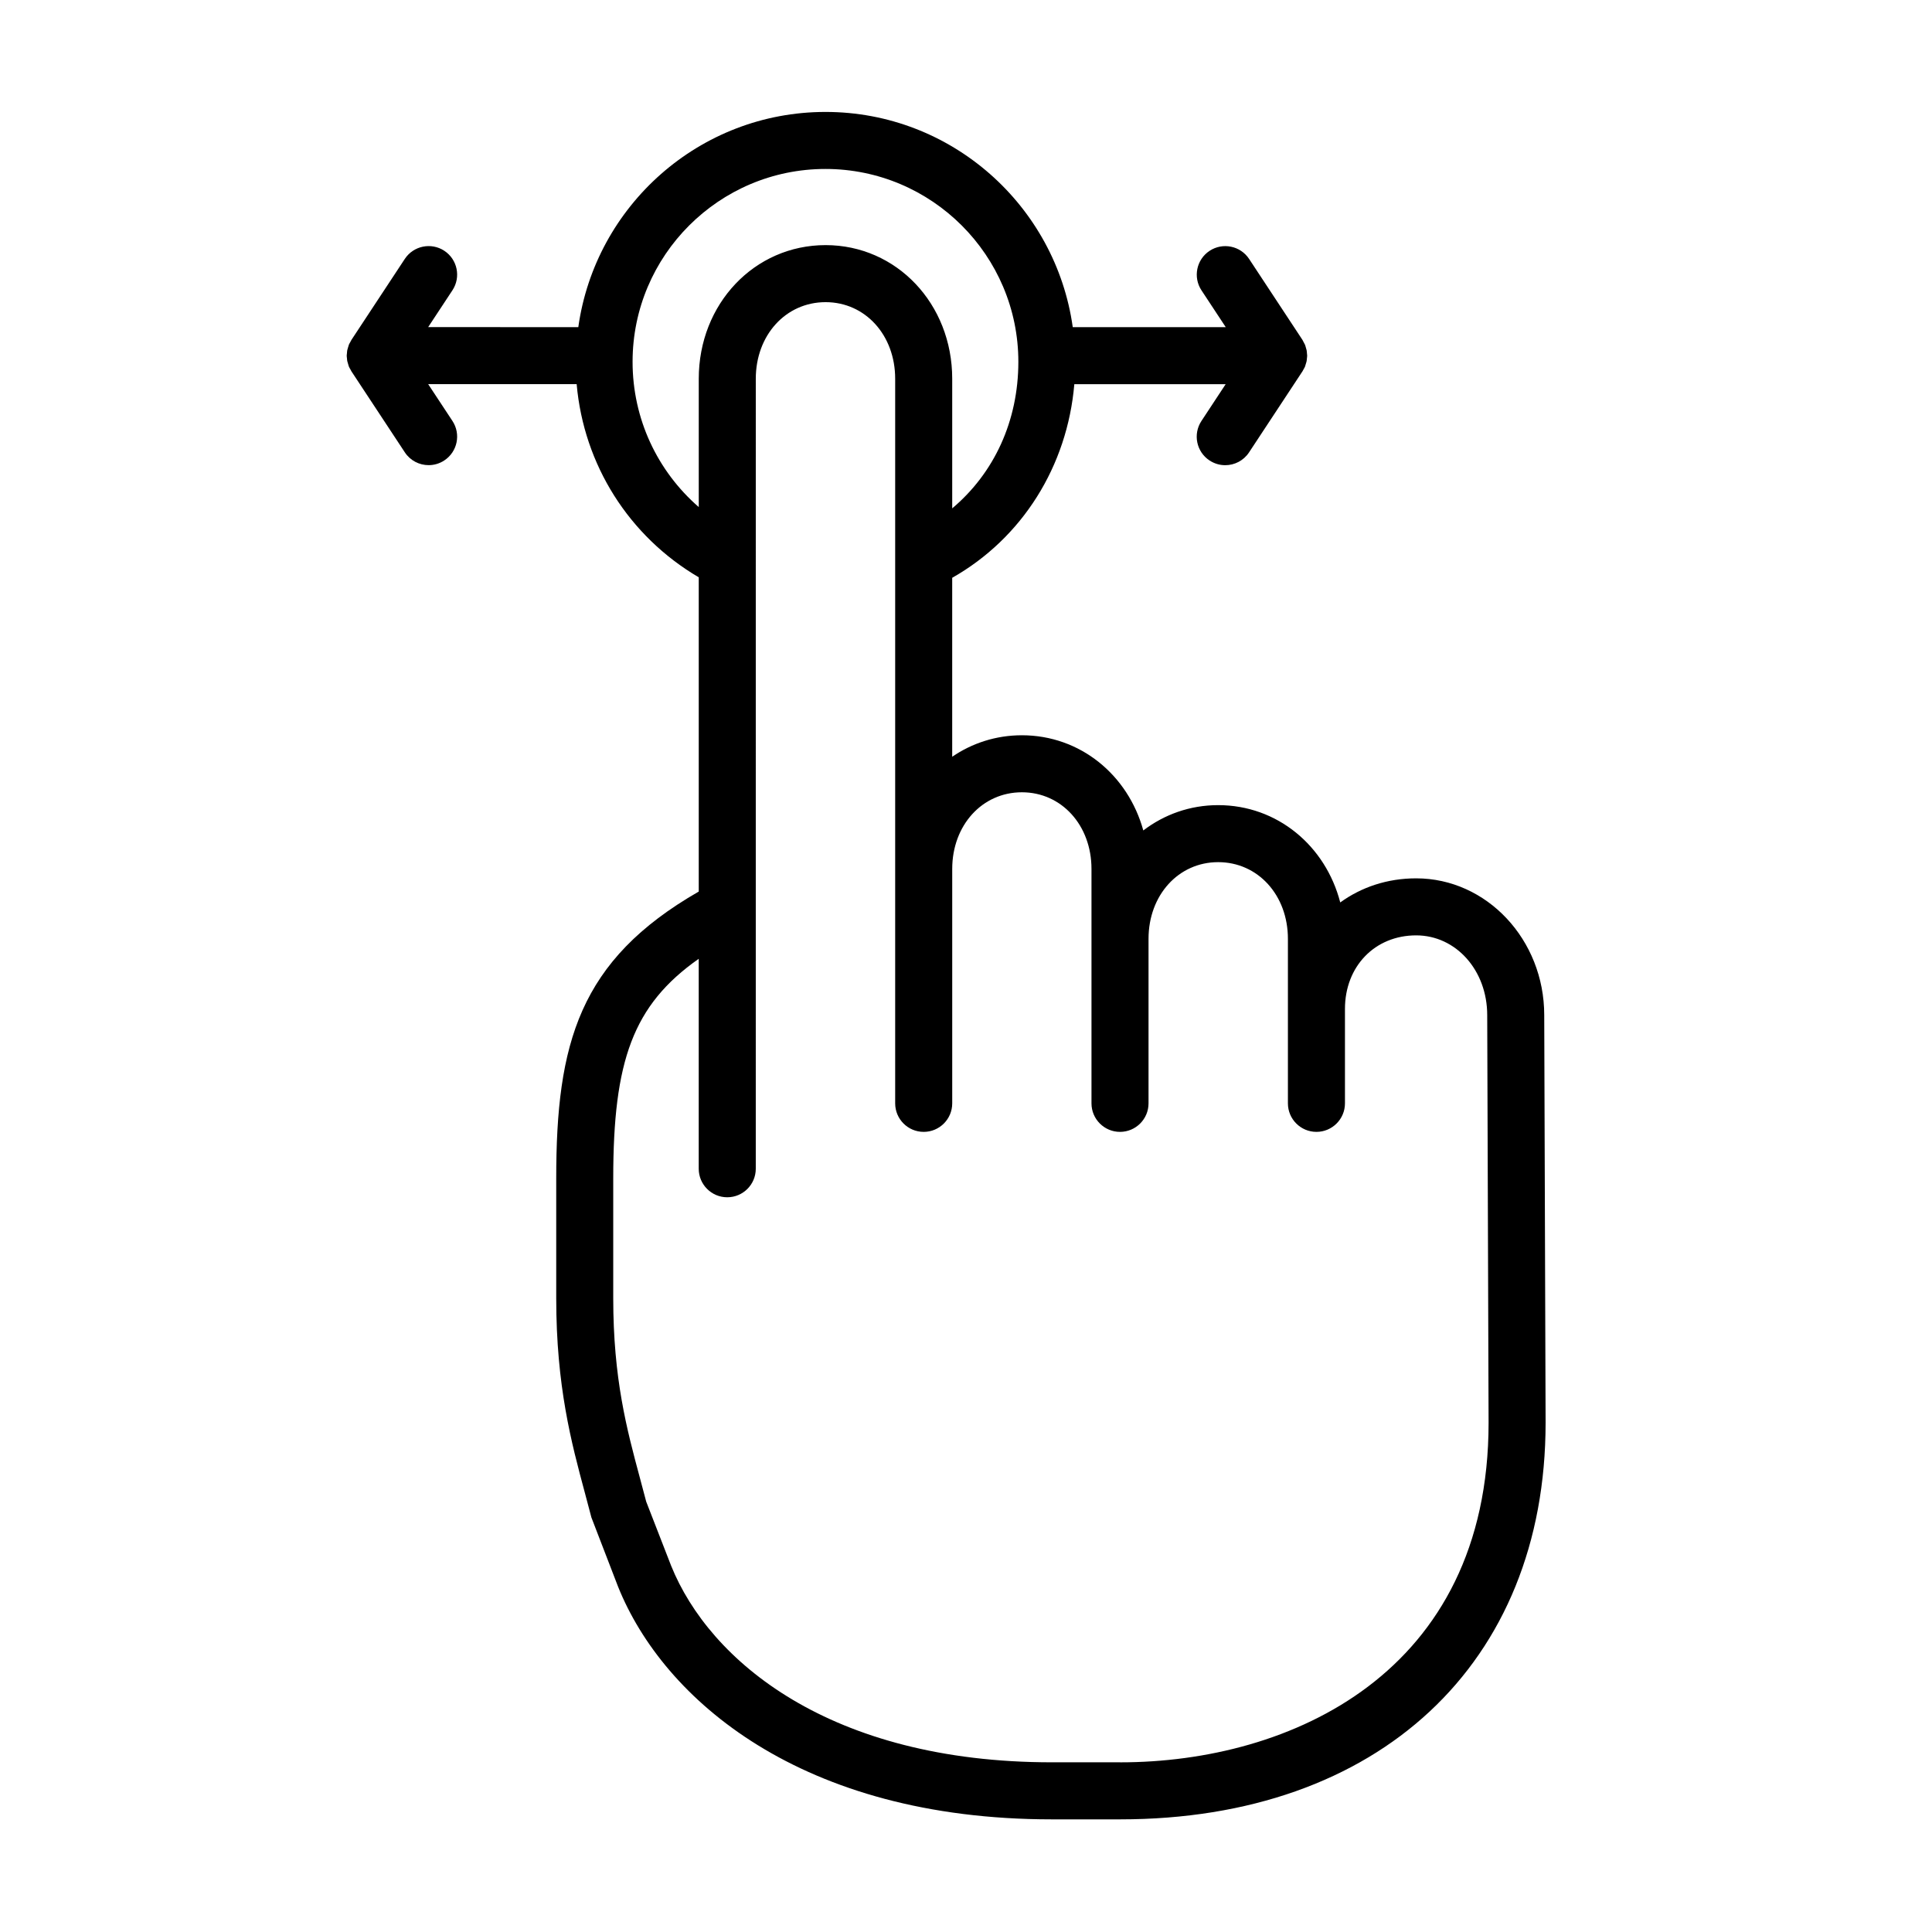
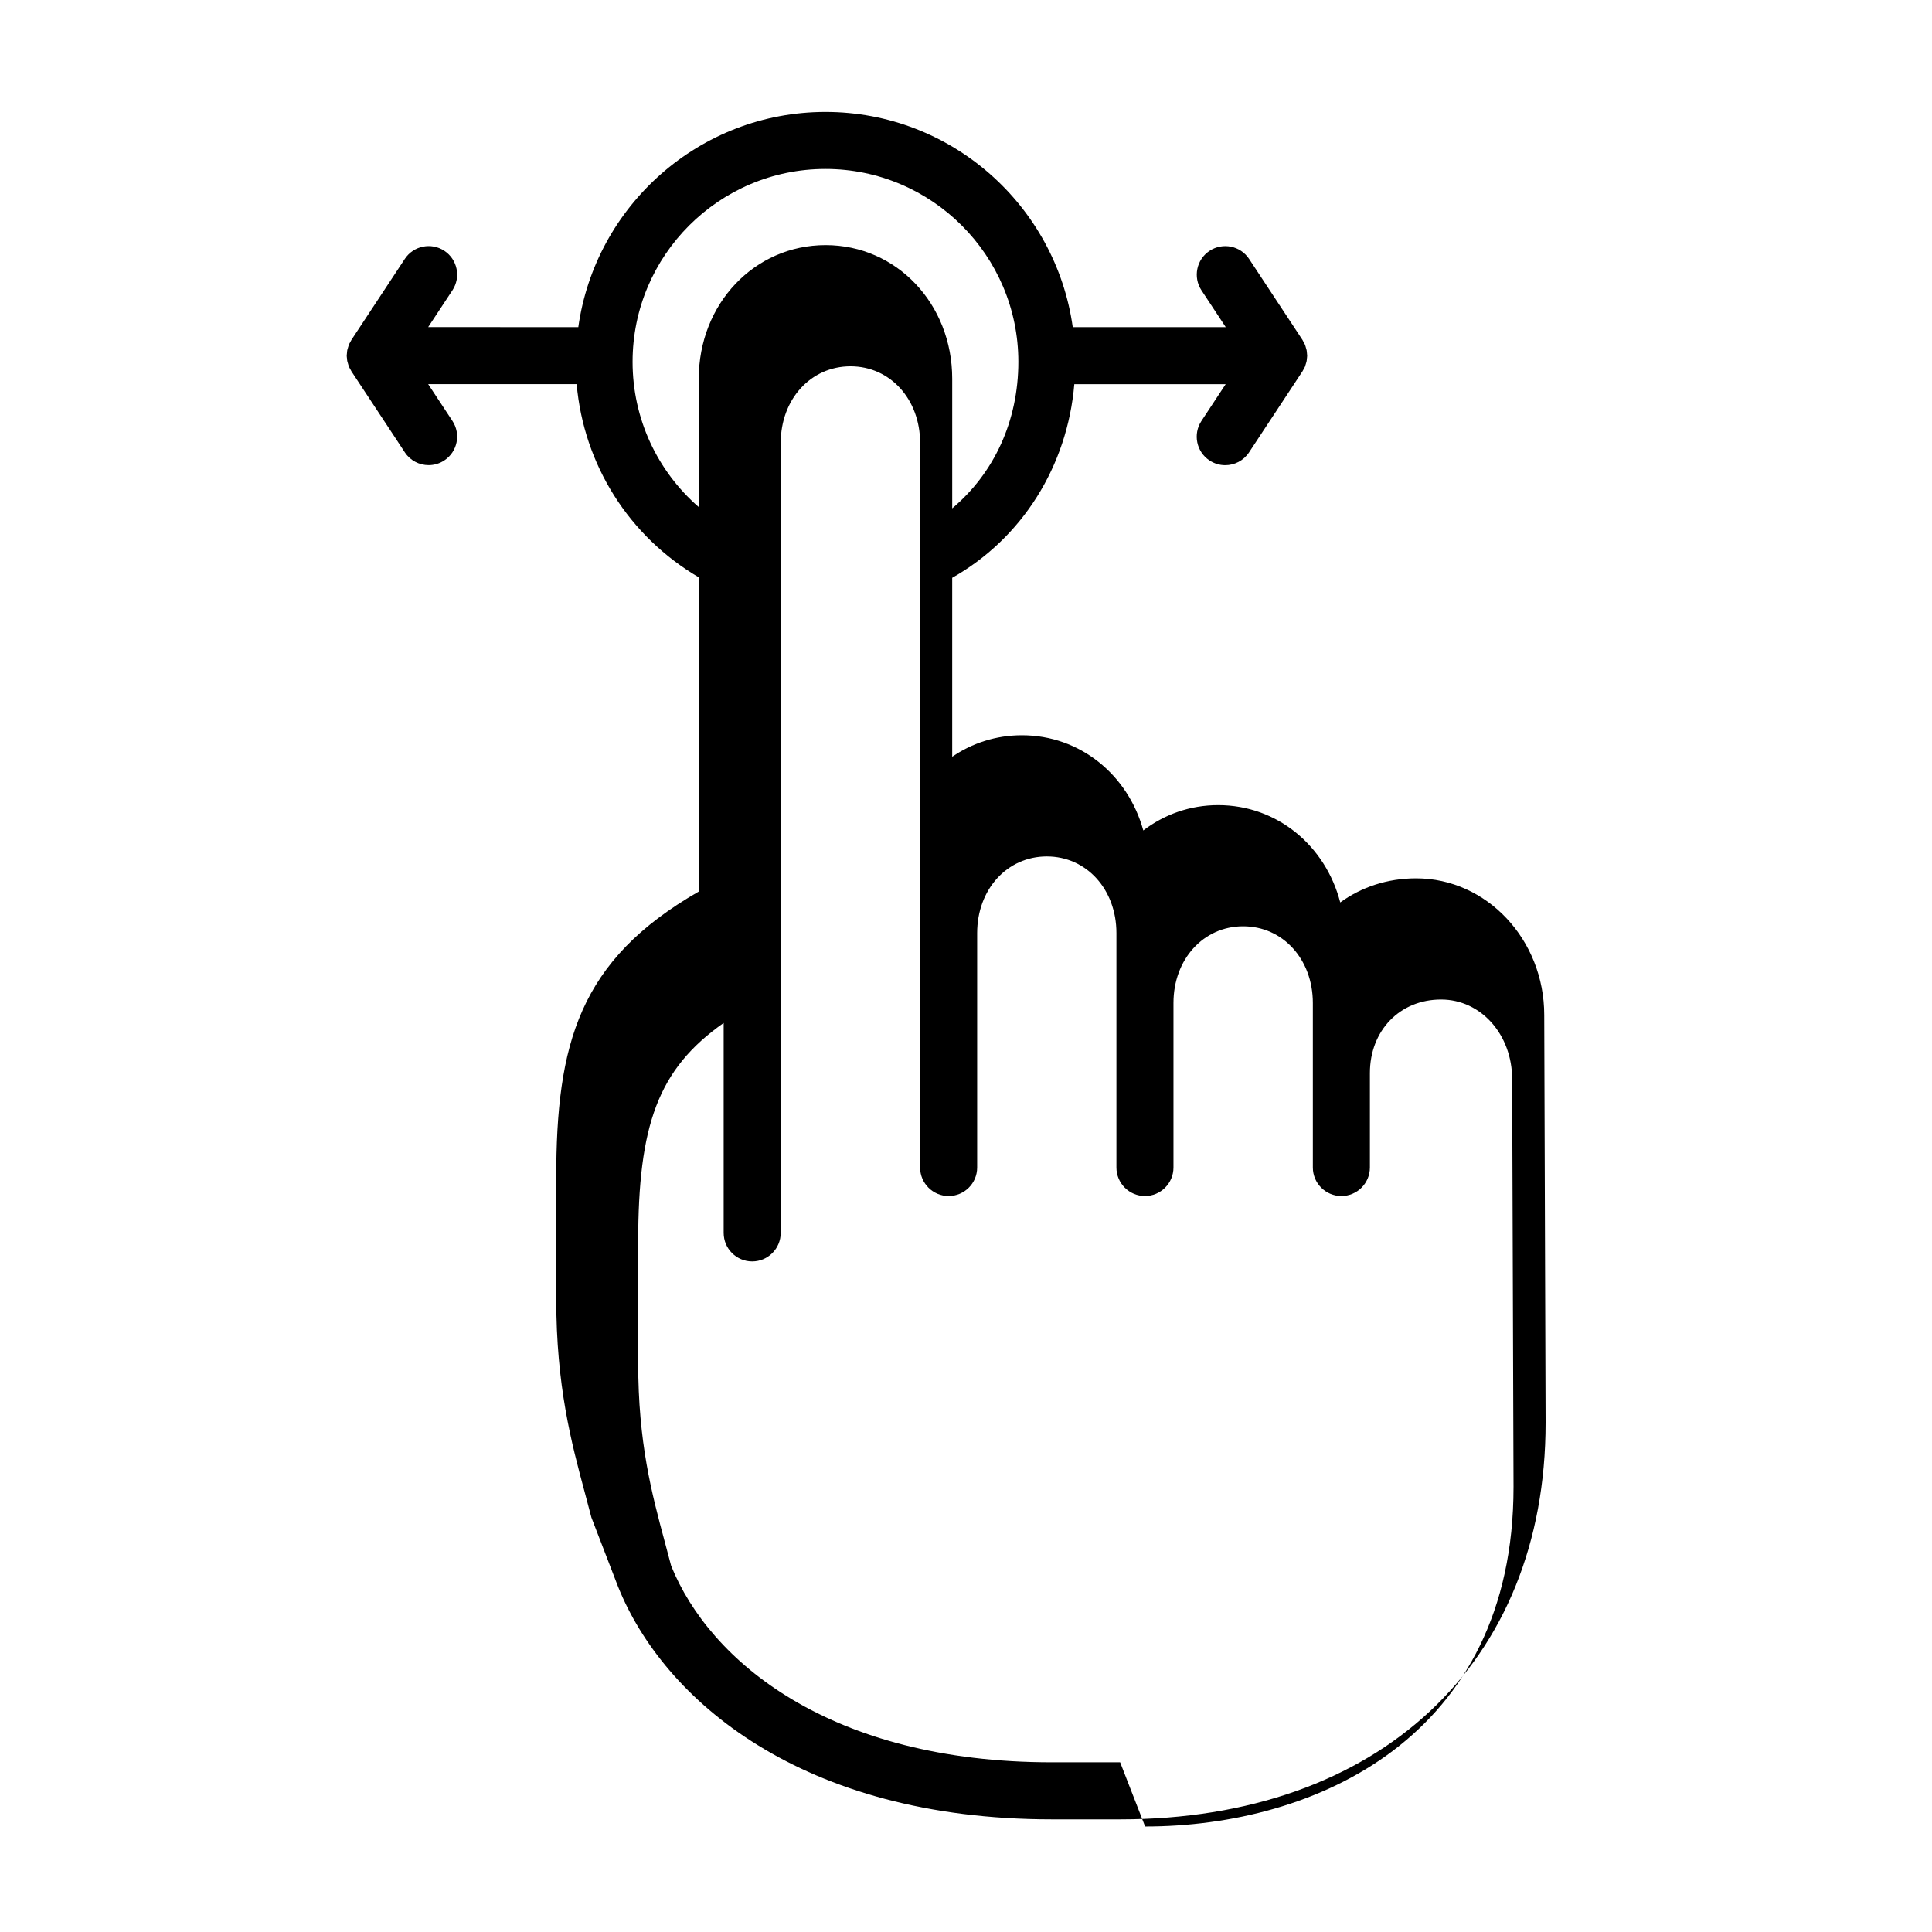
<svg xmlns="http://www.w3.org/2000/svg" fill="#000000" width="800px" height="800px" version="1.1" viewBox="144 144 512 512">
-   <path d="m553.6 521-0.363-108c0-19.977-15.227-36.23-33.945-36.23-7.664 0-14.555 2.352-20.113 6.387-3.894-15.027-16.695-25.789-32.355-25.789-7.488 0-14.309 2.492-19.836 6.711-4.062-14.738-16.738-25.227-32.184-25.227-6.871 0-13.195 2.098-18.461 5.691v-47.422c18.539-10.5 30.512-29.562 32.363-51.312h40.109l-6.422 9.754c-2.297 3.488-1.34 8.172 2.152 10.469 1.281 0.84 2.719 1.25 4.152 1.25 2.453 0 4.863-1.195 6.312-3.394l14.098-21.391c0.012-0.012 0.016-0.016 0.02-0.023 0.012-0.016 0.02-0.031 0.031-0.051l0.004-0.004c0.016-0.02 0.02-0.039 0.031-0.059 0.105-0.172 0.188-0.352 0.289-0.527 0.117-0.215 0.25-0.422 0.348-0.656 0.012-0.02 0.016-0.047 0.023-0.07 0.074-0.188 0.109-0.383 0.176-0.574 0.02-0.07 0.047-0.137 0.066-0.211 0.059-0.207 0.133-0.402 0.172-0.621 0.047-0.223 0.051-0.449 0.074-0.676 0.023-0.246 0.07-0.488 0.07-0.734 0-0.012 0.004-0.02 0.004-0.031s-0.004-0.023-0.004-0.039c0-0.207-0.039-0.402-0.055-0.605-0.023-0.273-0.035-0.539-0.09-0.812-0.047-0.23-0.125-0.449-0.191-0.672-0.074-0.246-0.125-0.492-0.227-0.734-0.012-0.02-0.016-0.039-0.02-0.059-0.102-0.23-0.238-0.441-0.352-0.664-0.039-0.07-0.074-0.141-0.109-0.211-0.07-0.121-0.109-0.246-0.191-0.367l-0.023-0.035v-0.004l-14.125-21.434c-2.301-3.488-6.992-4.438-10.469-2.152-3.488 2.297-4.449 6.984-2.156 10.469l6.43 9.758h-40.543c-4.504-32.168-32.129-57.031-65.52-57.031-33.387 0-61.012 24.863-65.512 57.031l-39.789-0.008 6.43-9.758c2.297-3.481 1.336-8.172-2.152-10.469-3.481-2.293-8.172-1.328-10.469 2.152l-14.098 21.391c-0.004 0.012-0.012 0.02-0.016 0.023-0.004 0.012-0.016 0.023-0.023 0.039l-0.012 0.016c-0.035 0.055-0.055 0.117-0.09 0.172-0.07 0.117-0.125 0.238-0.191 0.359-0.133 0.238-0.277 0.457-0.383 0.711-0.004 0.02-0.012 0.047-0.02 0.066-0.09 0.223-0.137 0.449-0.207 0.672-0.004 0.023-0.016 0.051-0.02 0.074-0.066 0.215-0.141 0.43-0.188 0.656-0.051 0.246-0.059 0.5-0.082 0.75-0.02 0.223-0.059 0.441-0.066 0.664v0.035 0.035c0 0.223 0.039 0.441 0.066 0.664 0.02 0.25 0.031 0.504 0.082 0.75 0.047 0.227 0.121 0.438 0.188 0.656 0.004 0.023 0.016 0.051 0.02 0.074 0.07 0.223 0.117 0.449 0.207 0.672 0.012 0.02 0.016 0.047 0.02 0.066 0.105 0.25 0.25 0.473 0.383 0.711 0.066 0.117 0.117 0.242 0.191 0.359 0.035 0.055 0.055 0.117 0.09 0.172l0.012 0.016c0.012 0.012 0.016 0.023 0.023 0.039 0.004 0.004 0.012 0.016 0.016 0.023l14.098 21.387c1.449 2.207 3.859 3.402 6.316 3.402 1.426 0 2.871-0.402 4.152-1.25 3.488-2.297 4.449-6.984 2.152-10.469l-6.43-9.754h39.352c1.879 21.348 13.809 40.301 32.355 51.195v83.281c-31.734 18.227-37.77 40.238-37.77 76.023v31.715c0 23.371 4.031 38.359 7.586 51.578 0.59 2.191 1.176 4.359 1.734 6.543l7.07 18.355c0.004 0.016 0.016 0.02 0.02 0.035 0.004 0.016 0.004 0.035 0.016 0.051 11.996 29.766 48.492 61.574 114.94 61.574h18.078c68.492 0 112.75-41.262 112.75-105.12v-0.012c0.004-0.004 0.004-0.008 0.004-0.012zm-241.96-281.12c0-28.18 22.93-51.105 51.113-51.105 28.188 0 51.121 22.93 51.121 51.105 0 15.707-6.438 29.512-17.527 38.84v-34.344c0-19.859-14.738-35.418-33.555-35.418-18.852 0-33.613 15.559-33.613 35.418v34.004c-11.004-9.57-17.539-23.426-17.539-38.5zm129.21 371.15h-18.078c-58.898 0-90.746-26.898-100.91-52.078l-6.609-17c-0.539-2.098-1.098-4.176-1.668-6.273-3.473-12.922-7.07-26.289-7.07-47.66v-31.715c0-31.145 5.199-45.941 22.656-58.211v55.637c0 4.172 3.379 7.559 7.559 7.559 4.176 0 7.559-3.387 7.559-7.559l0.004-209.35c0-11.574 7.957-20.305 18.5-20.305 10.508 0 18.438 8.727 18.438 20.305v192.02c0 4.172 3.379 7.559 7.559 7.559 4.176 0 7.559-3.387 7.559-7.559v-62.117c0-11.582 7.934-20.32 18.461-20.32 10.516 0 18.445 8.734 18.445 20.32v62.117c0 4.172 3.387 7.559 7.559 7.559s7.559-3.387 7.559-7.559v-43.602c0-11.582 7.934-20.32 18.453-20.32 10.539 0 18.484 8.734 18.484 20.32v43.602c0 4.172 3.387 7.559 7.559 7.559s7.559-3.387 7.559-7.559v-25.012c0-11.301 7.934-19.504 18.867-19.504 10.566 0 18.832 9.273 18.832 21.141l0.363 108.01c0 66.43-52.59 90.004-97.633 90.004z" />
+   <path d="m553.6 521-0.363-108c0-19.977-15.227-36.23-33.945-36.23-7.664 0-14.555 2.352-20.113 6.387-3.894-15.027-16.695-25.789-32.355-25.789-7.488 0-14.309 2.492-19.836 6.711-4.062-14.738-16.738-25.227-32.184-25.227-6.871 0-13.195 2.098-18.461 5.691v-47.422c18.539-10.5 30.512-29.562 32.363-51.312h40.109l-6.422 9.754c-2.297 3.488-1.34 8.172 2.152 10.469 1.281 0.84 2.719 1.25 4.152 1.25 2.453 0 4.863-1.195 6.312-3.394l14.098-21.391c0.012-0.012 0.016-0.016 0.02-0.023 0.012-0.016 0.02-0.031 0.031-0.051l0.004-0.004c0.016-0.02 0.02-0.039 0.031-0.059 0.105-0.172 0.188-0.352 0.289-0.527 0.117-0.215 0.25-0.422 0.348-0.656 0.012-0.02 0.016-0.047 0.023-0.07 0.074-0.188 0.109-0.383 0.176-0.574 0.02-0.07 0.047-0.137 0.066-0.211 0.059-0.207 0.133-0.402 0.172-0.621 0.047-0.223 0.051-0.449 0.074-0.676 0.023-0.246 0.07-0.488 0.07-0.734 0-0.012 0.004-0.02 0.004-0.031s-0.004-0.023-0.004-0.039c0-0.207-0.039-0.402-0.055-0.605-0.023-0.273-0.035-0.539-0.09-0.812-0.047-0.23-0.125-0.449-0.191-0.672-0.074-0.246-0.125-0.492-0.227-0.734-0.012-0.02-0.016-0.039-0.02-0.059-0.102-0.23-0.238-0.441-0.352-0.664-0.039-0.07-0.074-0.141-0.109-0.211-0.07-0.121-0.109-0.246-0.191-0.367l-0.023-0.035v-0.004l-14.125-21.434c-2.301-3.488-6.992-4.438-10.469-2.152-3.488 2.297-4.449 6.984-2.156 10.469l6.43 9.758h-40.543c-4.504-32.168-32.129-57.031-65.52-57.031-33.387 0-61.012 24.863-65.512 57.031l-39.789-0.008 6.43-9.758c2.297-3.481 1.336-8.172-2.152-10.469-3.481-2.293-8.172-1.328-10.469 2.152l-14.098 21.391c-0.004 0.012-0.012 0.02-0.016 0.023-0.004 0.012-0.016 0.023-0.023 0.039l-0.012 0.016c-0.035 0.055-0.055 0.117-0.09 0.172-0.07 0.117-0.125 0.238-0.191 0.359-0.133 0.238-0.277 0.457-0.383 0.711-0.004 0.02-0.012 0.047-0.02 0.066-0.09 0.223-0.137 0.449-0.207 0.672-0.004 0.023-0.016 0.051-0.02 0.074-0.066 0.215-0.141 0.43-0.188 0.656-0.051 0.246-0.059 0.5-0.082 0.75-0.02 0.223-0.059 0.441-0.066 0.664v0.035 0.035c0 0.223 0.039 0.441 0.066 0.664 0.02 0.25 0.031 0.504 0.082 0.75 0.047 0.227 0.121 0.438 0.188 0.656 0.004 0.023 0.016 0.051 0.02 0.074 0.07 0.223 0.117 0.449 0.207 0.672 0.012 0.02 0.016 0.047 0.02 0.066 0.105 0.25 0.25 0.473 0.383 0.711 0.066 0.117 0.117 0.242 0.191 0.359 0.035 0.055 0.055 0.117 0.09 0.172l0.012 0.016c0.012 0.012 0.016 0.023 0.023 0.039 0.004 0.004 0.012 0.016 0.016 0.023l14.098 21.387c1.449 2.207 3.859 3.402 6.316 3.402 1.426 0 2.871-0.402 4.152-1.25 3.488-2.297 4.449-6.984 2.152-10.469l-6.43-9.754h39.352c1.879 21.348 13.809 40.301 32.355 51.195v83.281c-31.734 18.227-37.77 40.238-37.77 76.023v31.715c0 23.371 4.031 38.359 7.586 51.578 0.59 2.191 1.176 4.359 1.734 6.543l7.07 18.355c0.004 0.016 0.016 0.02 0.02 0.035 0.004 0.016 0.004 0.035 0.016 0.051 11.996 29.766 48.492 61.574 114.94 61.574h18.078c68.492 0 112.75-41.262 112.75-105.12v-0.012c0.004-0.004 0.004-0.008 0.004-0.012zm-241.96-281.12c0-28.18 22.93-51.105 51.113-51.105 28.188 0 51.121 22.93 51.121 51.105 0 15.707-6.438 29.512-17.527 38.84v-34.344c0-19.859-14.738-35.418-33.555-35.418-18.852 0-33.613 15.559-33.613 35.418v34.004c-11.004-9.57-17.539-23.426-17.539-38.5zm129.21 371.15h-18.078c-58.898 0-90.746-26.898-100.91-52.078c-0.539-2.098-1.098-4.176-1.668-6.273-3.473-12.922-7.07-26.289-7.07-47.66v-31.715c0-31.145 5.199-45.941 22.656-58.211v55.637c0 4.172 3.379 7.559 7.559 7.559 4.176 0 7.559-3.387 7.559-7.559l0.004-209.35c0-11.574 7.957-20.305 18.5-20.305 10.508 0 18.438 8.727 18.438 20.305v192.02c0 4.172 3.379 7.559 7.559 7.559 4.176 0 7.559-3.387 7.559-7.559v-62.117c0-11.582 7.934-20.32 18.461-20.32 10.516 0 18.445 8.734 18.445 20.32v62.117c0 4.172 3.387 7.559 7.559 7.559s7.559-3.387 7.559-7.559v-43.602c0-11.582 7.934-20.32 18.453-20.32 10.539 0 18.484 8.734 18.484 20.32v43.602c0 4.172 3.387 7.559 7.559 7.559s7.559-3.387 7.559-7.559v-25.012c0-11.301 7.934-19.504 18.867-19.504 10.566 0 18.832 9.273 18.832 21.141l0.363 108.01c0 66.43-52.59 90.004-97.633 90.004z" />
</svg>